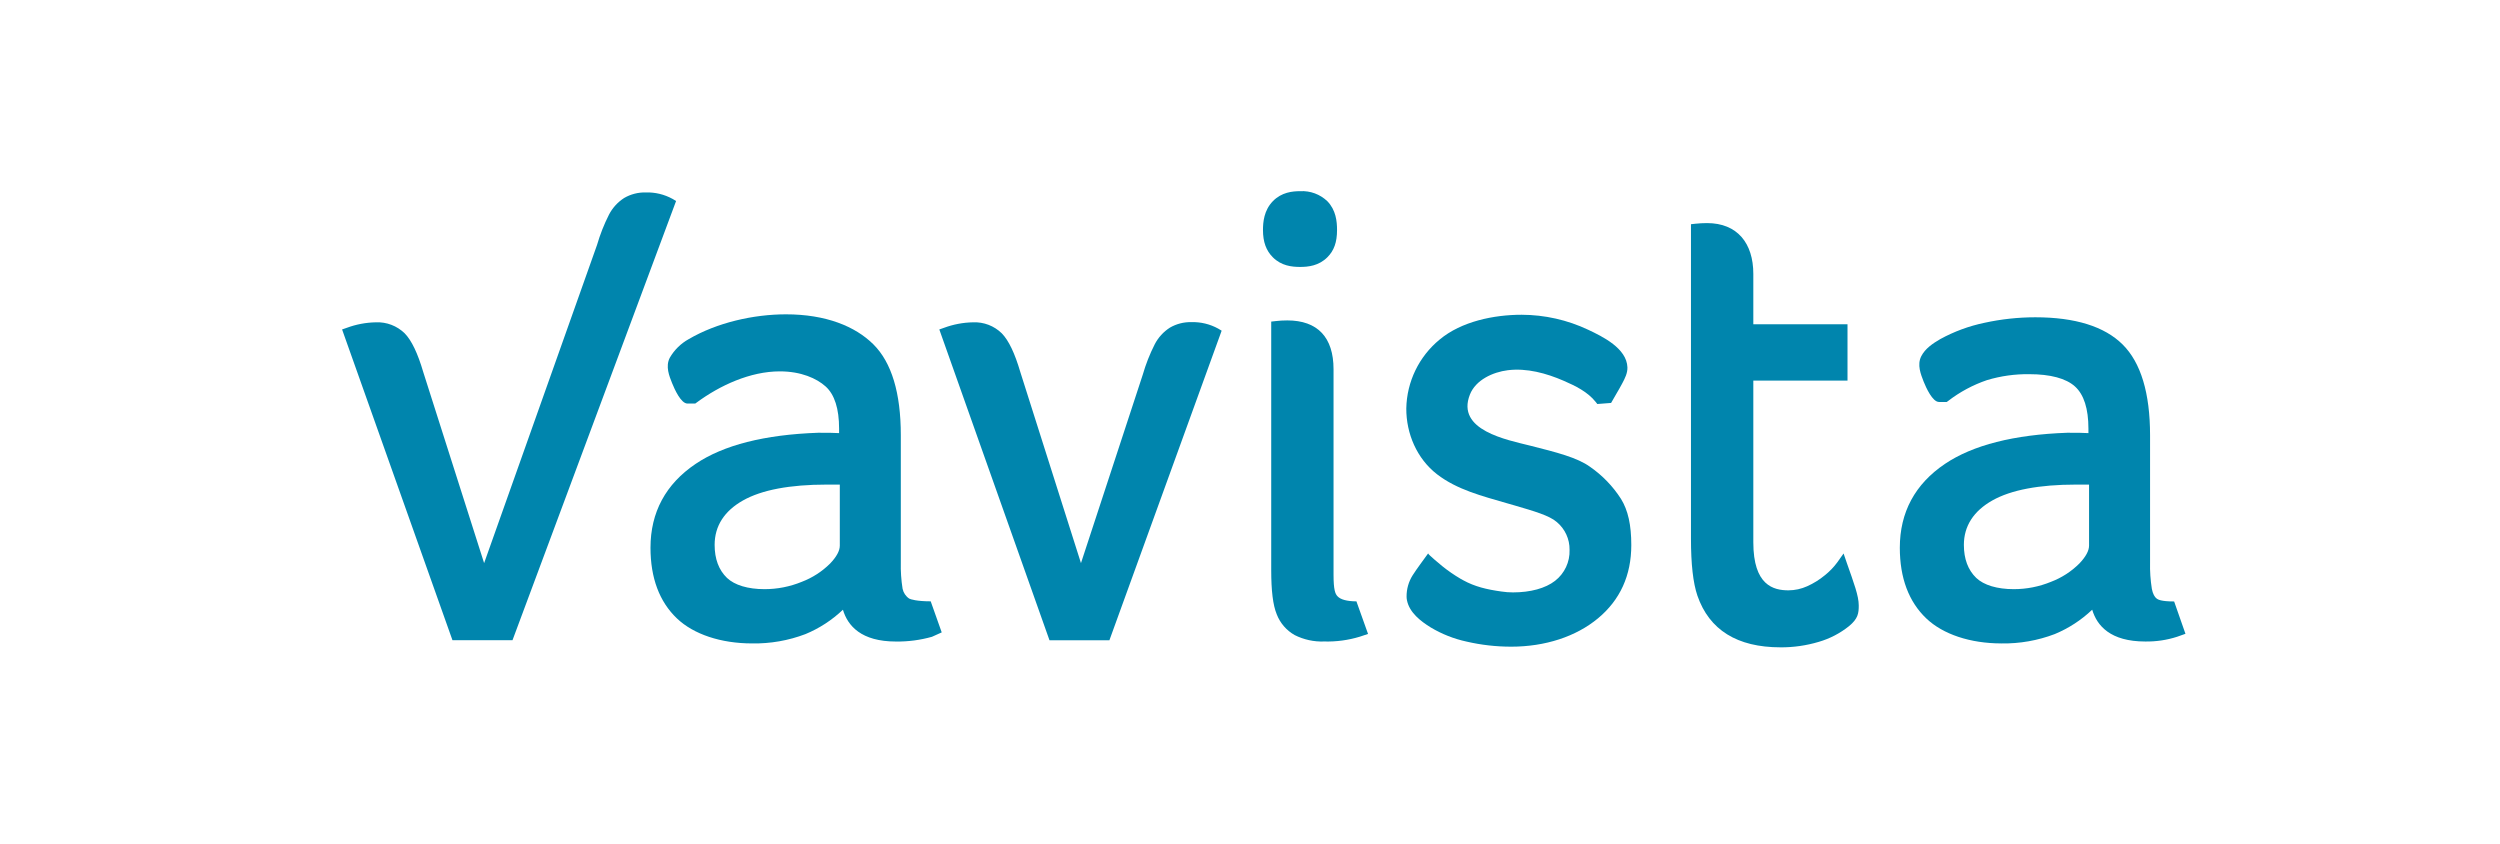
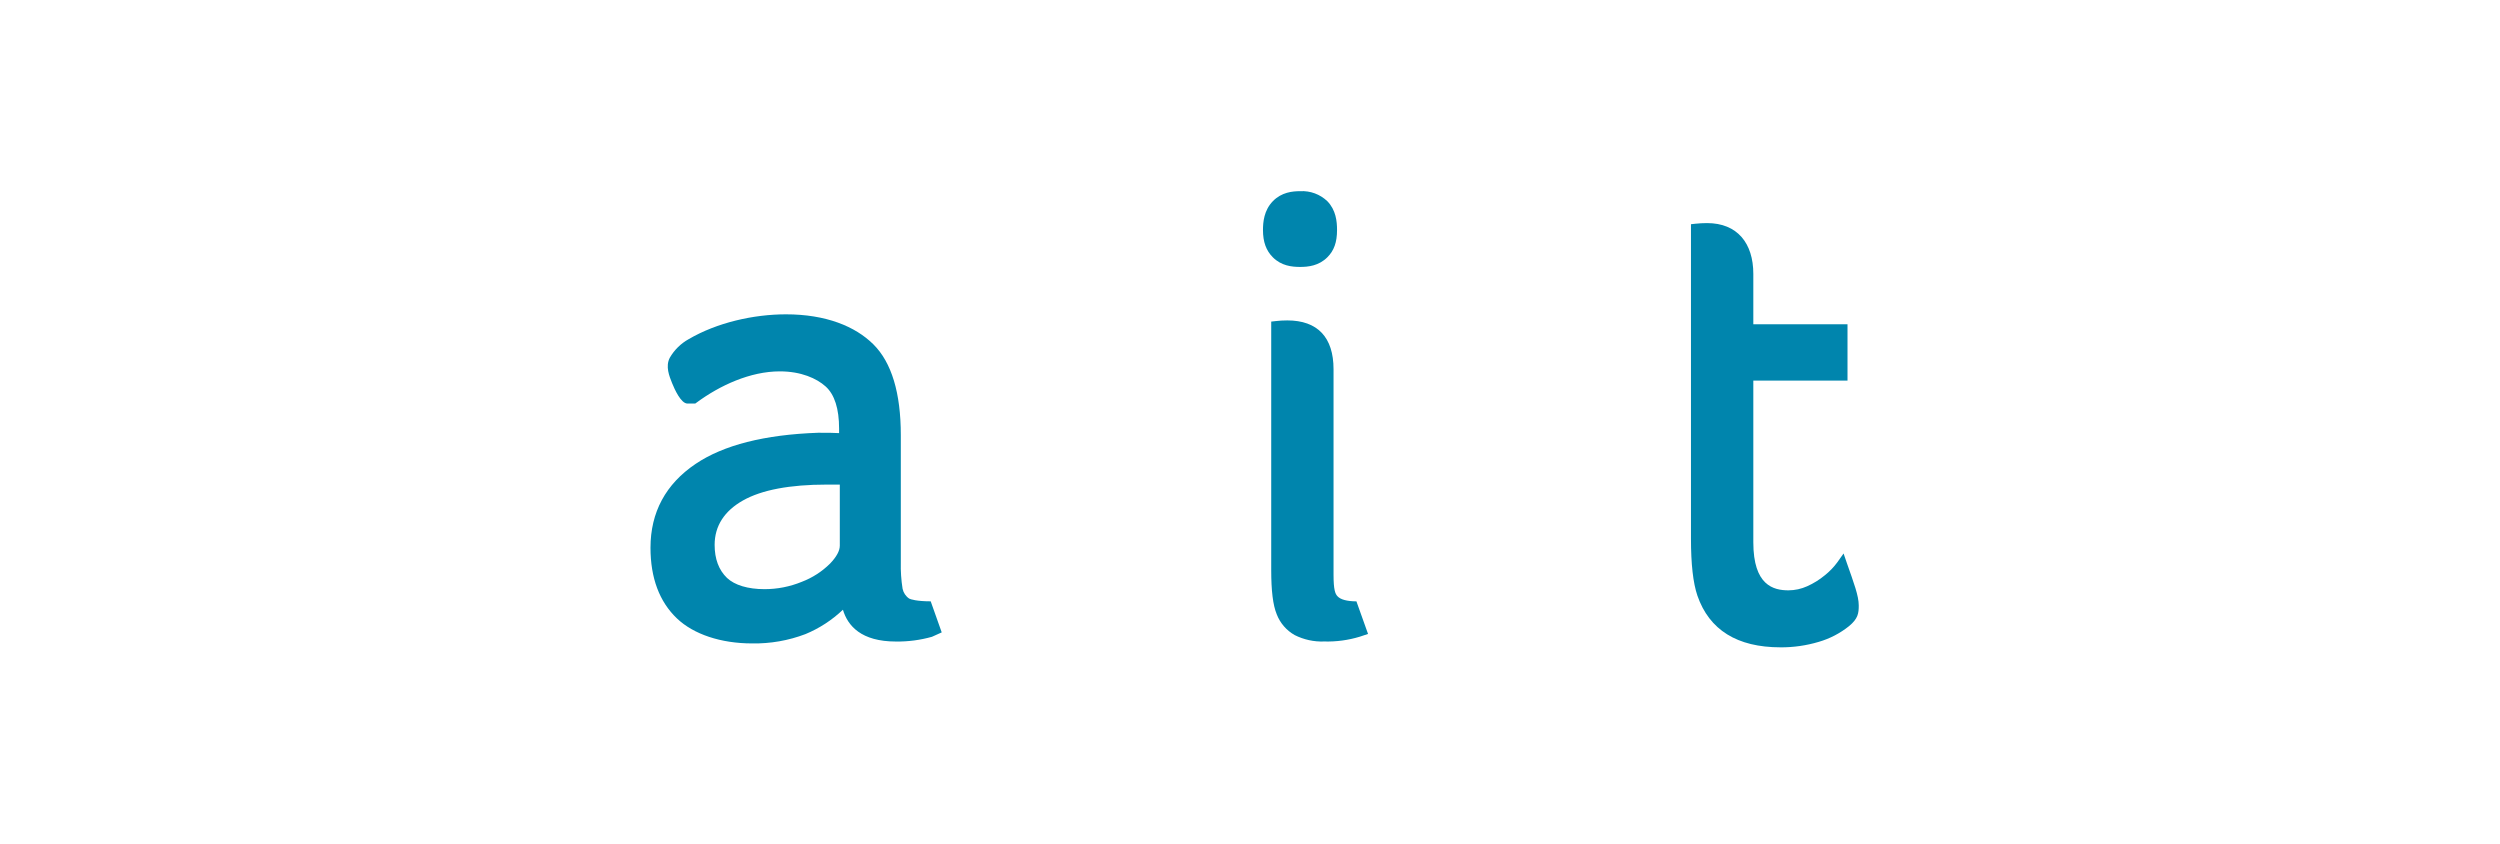
<svg xmlns="http://www.w3.org/2000/svg" id="Layer_1" data-name="Layer 1" viewBox="0 0 3200 1080">
  <defs>
    <style>
      .cls-1 {
        fill: #0085ad;
      }
    </style>
  </defs>
-   <path class="cls-1" d="M579.16,819.49l-141.29-397.79,5.99-2.08c11.92-4.44,24.51-6.83,37.23-7.05,13.72-.61,27.09,4.5,36.91,14.1,8.88,9.13,16.67,25.38,23.83,49.78l77.84,244.34,144.54-407.28c3.88-13.38,9-26.36,15.3-38.78,4.5-8.71,11.23-16.08,19.49-21.36,8.32-4.82,17.81-7.26,27.43-7.05,12.03-.39,23.94,2.48,34.48,8.28l4.48,2.68-209.4,562.21h-76.82Z" />
  <path class="cls-1" d="M962.6,823.58c-39.77,0-74.81-11.67-96.13-32.01-22.46-21.4-33.84-51.82-33.84-90.49,0-45.37,19.46-81.5,57.78-107.31,35.64-24.04,88.13-37.44,156.84-39.84,11.39,0,20.27,0,26.79.46v-5.71c0-25.52-5.78-43.68-17.24-54.01-11.46-10.33-31.41-19.32-58.63-19.32-37.86,0-76.71,17.94-106.57,39.98l-1.69,1.23h-9.94c-8.32,0-16.53-18.3-19.67-26.09-3.7-9.2-8.67-21.47-3-32.5,5.77-10.03,14.16-18.3,24.29-23.9,36.17-21.15,82.91-31.73,124.48-31.73,51.01,0,88.66,15.33,111.93,38.5,23.27,23.16,35.04,62.19,35.04,116.05v162.8c-.28,11.34.48,22.68,2.26,33.88,1.06,5.13,4.08,9.65,8.43,12.59,1.52,1.02,10.22,3.53,27.04,3.53h.53l14.1,39.77-12.51,5.64c-15,4.22-30.53,6.27-46.11,6.06-44.38,0-61.73-20.09-67.83-40.72-13.93,13.26-30.18,23.84-47.94,31.2-21.83,8.3-45.04,12.36-68.39,11.95ZM1058.24,620.27c-47.2,0-83.27,6.8-107.2,20.31s-36.31,32.71-36.31,56.86c0,18.01,5.32,32.19,15.83,42.3,9.8,9.27,26.83,14.38,47.98,14.38,16.4.02,32.64-3.18,47.8-9.41,13.55-5.18,25.87-13.13,36.17-23.34,8.28-8.67,12.44-16.39,12.44-22.95v-78.16h-16.71Z" />
-   <path class="cls-1" d="M2561.78,823.58c-39.77,0-74.84-11.67-96.13-32.01-22.49-21.4-33.88-51.82-33.88-90.49,0-45.37,19.46-81.5,57.78-107.31,35.68-24.04,88.34-37.44,156.56-39.84h.32c11.39,0,20.27,0,26.76.46v-5.71c0-25.52-5.78-43.68-17.24-54.01-11.46-10.33-31.38-15.72-58.59-15.72-18.26-.24-36.45,2.32-53.94,7.58-17.99,6.11-34.84,15.15-49.88,26.76l-1.69,1.23h-9.94c-8.32,0-16.53-18.3-19.67-26.12-3.53-9.17-8.67-21.43-3-32.47,4.94-9.69,14.59-16.25,24.29-21.89,17.75-9.72,36.84-16.75,56.65-20.87,21.34-4.67,43.12-7.03,64.97-7.05,50.98,0,88.63,11.74,111.89,34.9,23.27,23.16,35.04,62.19,35.04,116.05v162.8c-.27,11.34.5,22.68,2.29,33.88,1.2,6.31,3.53,10.58,6.38,12.59,1.52,1.02,5.32,3.53,22.14,3.53l14.49,41.39-10.72,3.81c-13.17,4.24-26.95,6.29-40.79,6.06-44.38,0-61.76-20.09-67.86-40.72-13.91,13.26-30.16,23.83-47.91,31.2-21.8,8.31-44.99,12.37-68.32,11.99ZM2657.38,620.27c-47.17,0-83.23,6.8-107.17,20.31-23.94,13.5-36.45,32.71-36.45,56.86,0,18.01,5.32,32.19,15.83,42.3,9.77,9.27,26.83,14.38,47.98,14.38,16.39.02,32.61-3.18,47.77-9.41,13.56-5.16,25.88-13.11,36.17-23.34,8.28-8.67,12.48-16.39,12.48-22.95v-78.16h-16.6Z" />
-   <path class="cls-1" d="M1343.33,819.49l-141.01-397.79,5.96-2.08c11.9-4.44,24.46-6.82,37.16-7.05,13.71-.62,27.05,4.48,36.84,14.1,8.88,9.13,16.64,25.38,23.8,49.78l77.56,244.34,79.11-241.23c3.85-13.38,8.96-26.37,15.26-38.78,4.48-8.73,11.2-16.11,19.46-21.4,8.31-4.83,17.79-7.27,27.39-7.05,12-.37,23.89,2.49,34.41,8.28l4.44,2.68-143.66,396.21h-76.71Z" />
  <path class="cls-1" d="M1694.95,821.11c-13.1.5-26.12-2.34-37.83-8.25-10.48-5.94-18.58-15.34-22.91-26.58-4.86-11.77-7.05-30.28-7.05-56.62v-318.02l5.57-.63c4.97-.59,9.98-.89,14.98-.88,38.78,0,59.22,21.61,59.22,62.5v262.84c0,19.81,2.19,24.68,5.04,27.71,3.84,4.23,11.99,6.49,24.25,6.56l14.88,41.7-10.58,3.53c-14.76,4.49-30.16,6.56-45.58,6.13ZM1664.13,341.67c-10.58,0-24.01-1.41-34.9-12.34-8.57-8.57-12.62-19.67-12.62-34.87,0-10.26,1.3-25.21,12.55-36.84,11.25-11.63,25.31-12.9,34.97-12.9,12.93-.75,25.59,3.93,34.94,12.9,10.93,11.35,12.34,25.63,12.34,36.84,0,15.55-3.81,26.3-12.41,34.87-11,10.93-24.43,12.34-34.87,12.34h0Z" />
-   <path class="cls-1" d="M1934.24,827.74c-19.22.01-38.38-2.18-57.11-6.52-16.16-3.51-31.64-9.63-45.83-18.12-12.9-8-27.25-19-30.39-34.76-.33-1.55-.5-3.14-.49-4.72-.07-9.57,2.58-18.96,7.65-27.07,6.27-9.8,13.29-18.79,19.95-28.2-.63.88,16.39,14.95,18.08,16.32,7.4,5.97,15.24,11.38,23.44,16.18l3.24,1.8c14.98,8.25,30.28,11.88,49.04,14.49,4.9.75,9.85,1.12,14.81,1.13,22.39,0,41.53-5.25,53.8-14.77,12.22-9.46,19.14-24.22,18.61-39.66.22-13.8-5.85-26.96-16.5-35.75-9.27-8.14-28.98-13.85-53.94-21.15l-10.08-2.89c-30.74-8.99-63.46-17.1-89.19-37.05-25.73-19.95-39.41-51.96-39.27-84.25.64-34.21,16.24-66.42,42.69-88.13,27.88-23.27,69.59-31.73,104.91-31.73,29.48.06,58.58,6.62,85.24,19.21,18.47,8.71,49.35,23.76,50.2,48.08.25,7.37-3.21,14.1-6.52,20.34-2.29,4.41-4.83,8.71-7.33,13.01l-7.05,12.23-17.63,1.37-2.08-2.64c-10.33-13.04-26.09-20.62-41-27.11-22.17-9.62-47.17-16.5-71.49-13.5-19,2.36-41.1,12.34-48.51,31.13-18.16,45.83,47.63,57.96,77.24,65.46,33.45,8.46,59.93,15.09,76.53,27.04,15.79,10.95,29.25,24.9,39.62,41.07,9.02,14.59,13.18,33.38,13.18,59.12,0,38.78-14.31,70.22-42.55,93.7-28.24,23.48-67.65,36.35-111.29,36.35Z" />
  <path class="cls-1" d="M2279.01,828.58c-55.42,0-91.2-22.28-106.36-66.24-5.5-16.25-8.21-40.15-8.21-73.11v-402.23l5.64-.63c4.95-.53,9.93-.8,14.91-.81,38.78,0,59.26,25.73,59.26,65.04v64.48h120.56v72.13h-120.56v206.97c0,55.06,25.7,61.45,45.02,61.45,8.25-.04,16.39-1.82,23.9-5.22,8.16-3.65,15.79-8.4,22.67-14.1,6.05-4.81,11.43-10.41,16-16.64l7.93-11.21,4.34,12.62c8.78,25.1,15.09,41.46,15.09,54.01,0,9.8-.81,16.71-12.41,26.33-11.48,9.2-24.66,16.05-38.78,20.16-15.9,4.74-32.41,7.11-49,7.02Z" />
</svg>